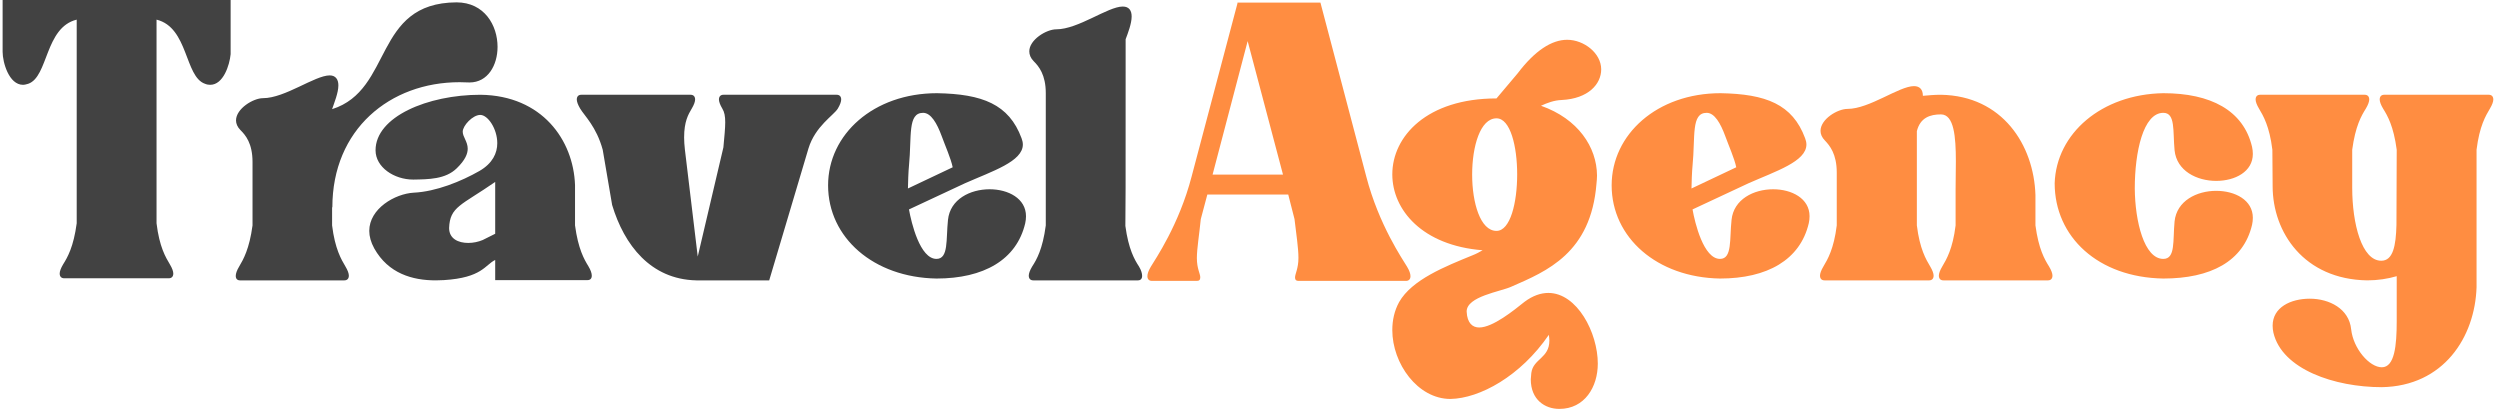
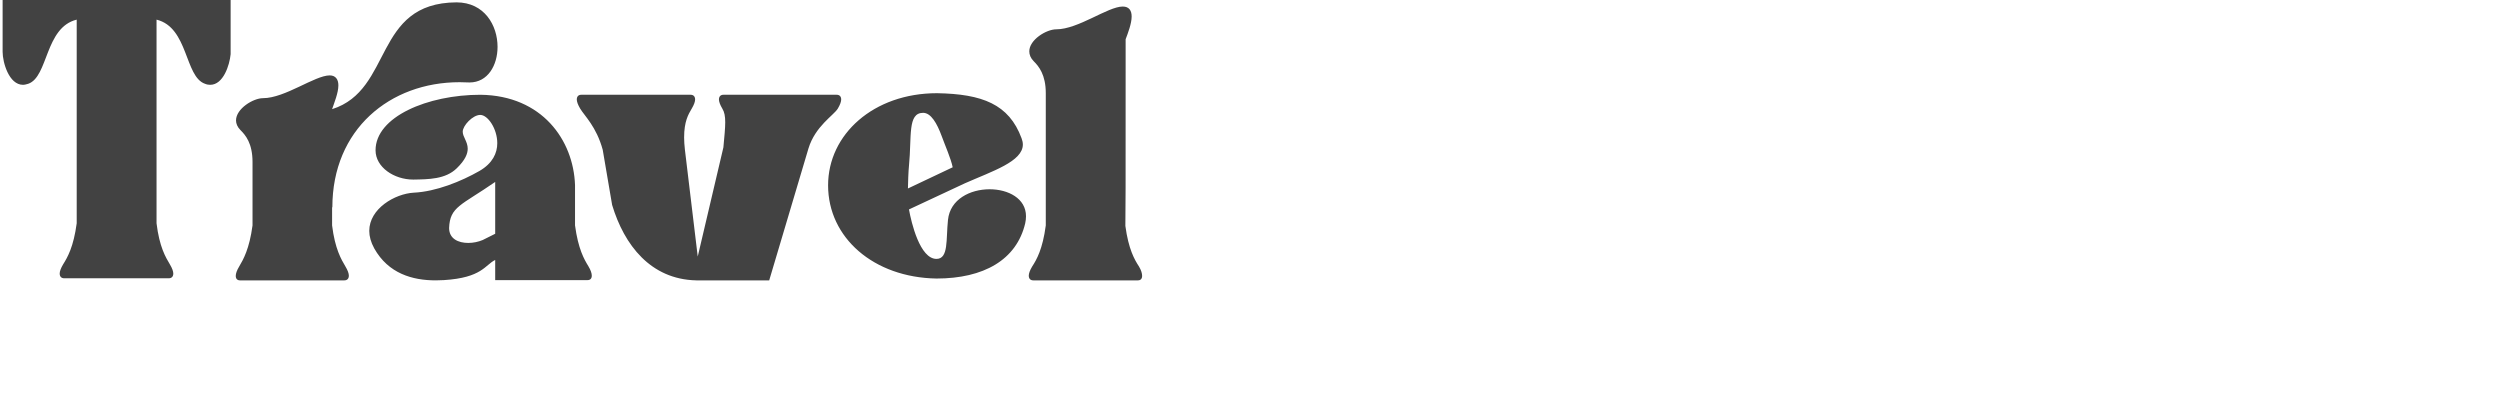
<svg xmlns="http://www.w3.org/2000/svg" width="191" height="32" viewBox="0 0 191 32" fill="none">
  <path d="M12.9 21.26H4.9C4.7 21.26 4.56 21.14 4.56 20.9C4.56 20.74 4.64 20.5 4.82 20.2C5.16 19.66 5.62 18.86 5.86 17.06V1.5C3.42 2.1 3.7 5.86 2.16 6.4C2.02 6.44 1.88 6.48 1.76 6.48C0.68 6.48 0.2 4.76 0.2 3.96V1.5H0.96H0.2V-2.38419e-07H17.62V1.5H16.86H17.62V4.14C17.54 4.98 17.06 6.48 16.06 6.48C15.94 6.48 15.8 6.46 15.66 6.4C14.1 5.86 14.4 2.1 11.96 1.5V17.06C12.18 18.88 12.66 19.66 12.98 20.2C13.16 20.5 13.24 20.74 13.24 20.9C13.24 21.14 13.1 21.26 12.9 21.26ZM26.312 21.42C26.512 21.42 26.652 21.3 26.652 21.06C26.652 20.9 26.573 20.66 26.392 20.36C26.073 19.82 25.593 19.02 25.372 17.22V15.84H25.392C25.392 9.88 29.793 6.28 35.112 6.28L35.873 6.3C37.273 6.3 38.013 4.98 38.013 3.58C38.013 1.94 37.013 0.18 34.873 0.18C28.492 0.22 30.052 6.86 25.372 8.34C25.532 7.86 25.852 7.1 25.852 6.52C25.852 6.06 25.633 5.76 25.192 5.76C24.052 5.76 21.773 7.5 20.093 7.5C19.352 7.5 18.032 8.3 18.032 9.2C18.032 9.44 18.133 9.7 18.372 9.94C18.753 10.32 19.293 10.94 19.293 12.38V17.22C19.052 19.02 18.593 19.82 18.273 20.36C18.093 20.66 18.012 20.9 18.012 21.08C18.012 21.3 18.133 21.42 18.332 21.42H26.312ZM33.292 21.42C31.512 21.42 29.672 20.9 28.593 18.98C28.332 18.5 28.212 18.06 28.212 17.64C28.212 15.94 30.172 14.8 31.613 14.72C33.312 14.64 35.233 13.86 36.633 13.06C37.633 12.48 37.992 11.7 37.992 10.94C37.992 9.84 37.273 8.78 36.693 8.78C36.112 8.78 35.352 9.6 35.352 10.06C35.352 10.46 35.733 10.82 35.733 11.36C35.733 11.74 35.553 12.22 34.892 12.86C34.032 13.7 32.733 13.7 31.573 13.72C30.113 13.72 28.692 12.78 28.692 11.48C28.692 8.92 32.672 7.24 36.712 7.24C41.413 7.3 43.812 10.7 43.932 14.14V17.22C44.172 19.02 44.633 19.82 44.953 20.34C45.133 20.64 45.212 20.88 45.212 21.06C45.212 21.28 45.093 21.4 44.892 21.4H37.833V19.86C37.053 20.24 36.833 21.22 33.913 21.4L33.292 21.42ZM35.773 18.56C36.153 18.56 36.532 18.48 36.873 18.34L37.833 17.86V13.9C35.233 15.7 34.373 15.78 34.312 17.42C34.312 18.24 35.013 18.56 35.773 18.56ZM58.767 21.42H53.187C49.707 21.34 47.687 18.72 46.767 15.66L46.047 11.44C45.567 9.68 44.647 8.84 44.327 8.3C44.147 8 44.067 7.76 44.067 7.6C44.067 7.36 44.207 7.24 44.407 7.24H52.767C52.967 7.24 53.107 7.36 53.107 7.6C53.107 7.76 53.027 8 52.847 8.3C52.587 8.74 52.267 9.28 52.267 10.5C52.267 10.78 52.287 11.08 52.327 11.44L53.307 19.6L55.267 11.26C55.347 10.4 55.407 9.8 55.407 9.34C55.407 8.88 55.347 8.56 55.187 8.3C55.007 8 54.927 7.76 54.927 7.6C54.927 7.36 55.067 7.24 55.267 7.24H63.927C64.127 7.24 64.267 7.36 64.267 7.6C64.267 7.76 64.187 8 64.007 8.3C63.687 8.82 62.287 9.64 61.767 11.34L58.767 21.42ZM71.546 21.28C66.746 21.2 63.266 18.16 63.266 14.16C63.266 10.26 66.746 7.12 71.586 7.12C75.046 7.18 77.086 7.96 78.046 10.56C78.106 10.72 78.146 10.88 78.146 11.04C78.146 12.34 75.806 13.08 73.726 14L69.446 16C69.626 17.02 70.286 19.78 71.546 19.78C72.486 19.78 72.266 18.28 72.426 16.8C72.586 15.22 74.126 14.46 75.606 14.46C77.026 14.46 78.386 15.16 78.386 16.52C78.386 16.7 78.366 16.88 78.326 17.06C77.666 19.86 75.146 21.28 71.546 21.28ZM69.366 14.4L72.786 12.78C72.646 12.1 72.206 11.12 71.946 10.4C71.586 9.42 71.126 8.62 70.526 8.62C69.326 8.62 69.666 10.42 69.446 12.66C69.406 13.02 69.366 14.06 69.366 14.4ZM86.938 21.42H78.938C78.738 21.42 78.598 21.3 78.598 21.06C78.598 20.9 78.678 20.66 78.858 20.36C79.198 19.84 79.658 19.04 79.898 17.22V7.12C79.898 5.7 79.358 5.06 78.978 4.68C78.738 4.44 78.638 4.18 78.638 3.92C78.638 3.04 79.938 2.24 80.698 2.24C82.378 2.24 84.638 0.5 85.778 0.5C86.258 0.5 86.458 0.8 86.458 1.26C86.458 1.8 86.178 2.52 85.998 3V5C85.998 15.06 85.998 15.8 85.978 17.26C86.218 19.04 86.678 19.84 87.018 20.36C87.198 20.66 87.258 20.9 87.258 21.08C87.258 21.3 87.138 21.42 86.938 21.42Z" fill="#424242" />
-   <path d="M107.421 21.46H99.201C99.021 21.46 98.941 21.38 98.941 21.2C98.941 20.92 99.201 20.52 99.201 19.7C99.201 18.96 99.041 17.94 98.901 16.74L98.421 14.86H92.241L91.741 16.74C91.621 17.94 91.441 19 91.441 19.72C91.441 20.52 91.701 20.92 91.701 21.18C91.701 21.38 91.621 21.46 91.441 21.46H88.001C87.801 21.46 87.661 21.34 87.661 21.1C87.661 20.92 87.741 20.68 87.921 20.38C88.241 19.84 90.081 17.18 91.041 13.48L94.541 0.26V0.2H100.881L104.381 13.48C105.341 17.18 107.181 19.84 107.501 20.38C107.681 20.68 107.761 20.92 107.761 21.1C107.761 21.34 107.621 21.46 107.421 21.46ZM98.021 13.34L95.321 3.14L92.641 13.34H98.021ZM119.132 31.24C118.032 31.24 116.952 30.54 116.952 28.98L116.992 28.5C117.132 27.4 118.372 27.38 118.372 26.02C118.372 25.9 118.352 25.74 118.332 25.58C116.172 28.74 113.052 30.44 110.812 30.48C108.312 30.48 106.372 27.78 106.372 25.22C106.372 24.46 106.532 23.74 106.892 23.08C107.872 21.36 110.412 20.36 112.512 19.5C112.772 19.4 113.032 19.26 113.272 19.12C108.672 18.76 106.372 16.04 106.372 13.32C106.372 10.42 109.012 7.52 114.332 7.52L115.952 5.6C117.272 3.86 118.552 3.04 119.732 3.04C121.012 3.04 122.332 4.06 122.332 5.3C122.332 6.42 121.352 7.54 119.312 7.64C118.732 7.66 118.212 7.86 117.732 8.08C120.572 9.08 121.992 11.24 122.012 13.4C122.012 13.62 121.992 13.82 121.972 14.02C121.552 19.34 118.172 20.72 115.472 21.9C114.652 22.28 112.052 22.64 112.052 23.8C112.092 24.7 112.512 25.02 113.012 25.02C114.052 25.02 115.672 23.7 116.472 23.06C117.112 22.58 117.732 22.38 118.292 22.38C120.492 22.38 122.072 25.42 122.072 27.78C122.072 29.56 121.072 31.24 119.132 31.24ZM114.332 17.64C115.392 17.64 115.912 15.48 115.912 13.32C115.912 11.18 115.392 9.04 114.332 9.04C113.092 9.04 112.472 11.18 112.472 13.34C112.472 15.48 113.092 17.64 114.332 17.64ZM131.41 21.28C126.61 21.2 123.13 18.16 123.13 14.16C123.13 10.26 126.61 7.12 131.45 7.12C134.91 7.18 136.95 7.96 137.91 10.56C137.97 10.72 138.01 10.88 138.01 11.04C138.01 12.34 135.67 13.08 133.59 14L129.31 16C129.49 17.02 130.15 19.78 131.41 19.78C132.35 19.78 132.13 18.28 132.29 16.8C132.45 15.22 133.99 14.46 135.47 14.46C136.89 14.46 138.25 15.16 138.25 16.52C138.25 16.7 138.23 16.88 138.19 17.06C137.53 19.86 135.01 21.28 131.41 21.28ZM129.23 14.4L132.65 12.78C132.51 12.1 132.07 11.12 131.81 10.4C131.45 9.42 130.99 8.62 130.39 8.62C129.19 8.62 129.53 10.42 129.31 12.66C129.27 13.02 129.23 14.06 129.23 14.4ZM156.468 21.42H148.468C148.268 21.42 148.128 21.3 148.128 21.06C148.128 20.9 148.208 20.66 148.388 20.36C148.708 19.82 149.188 19.02 149.408 17.22V14.46L149.428 12.32C149.428 10.44 149.288 8.74 148.288 8.74C147.468 8.74 146.708 8.98 146.448 10.02V17.22C146.668 19.02 147.148 19.82 147.468 20.36C147.648 20.66 147.728 20.9 147.728 21.06C147.728 21.3 147.588 21.42 147.388 21.42H139.388C139.188 21.42 139.048 21.3 139.048 21.06C139.048 20.9 139.128 20.66 139.308 20.36C139.628 19.82 140.108 19.02 140.328 17.22V13.18C140.328 11.76 139.788 11.12 139.428 10.74C139.188 10.5 139.088 10.24 139.088 10C139.088 9.1 140.388 8.32 141.148 8.32C142.828 8.32 145.088 6.58 146.228 6.58C146.668 6.58 146.908 6.84 146.908 7.32C147.348 7.28 147.808 7.24 148.288 7.24C152.988 7.32 155.388 11.08 155.508 14.9V17.22C155.748 19.02 156.208 19.82 156.548 20.36C156.728 20.66 156.808 20.9 156.808 21.06C156.808 21.3 156.668 21.42 156.468 21.42ZM165.277 21.28C160.297 21.2 156.977 18.1 156.977 14C157.097 10.2 160.557 7.2 165.277 7.12C168.877 7.12 171.397 8.42 172.057 11.22C172.097 11.4 172.117 11.58 172.117 11.76C172.117 13.12 170.757 13.82 169.317 13.82C167.837 13.82 166.297 13.06 166.137 11.48C165.997 10 166.217 8.62 165.277 8.62C163.737 8.62 163.097 11.62 163.097 14.4C163.117 16.92 163.817 19.78 165.277 19.78C166.217 19.78 165.997 18.4 166.137 16.92C166.297 15.34 167.837 14.58 169.317 14.58C170.757 14.58 172.117 15.28 172.117 16.64C172.117 16.82 172.097 17 172.057 17.18C171.397 19.98 168.877 21.28 165.277 21.28ZM181.969 29.58C178.369 29.58 174.349 28.22 173.689 25.42C173.649 25.24 173.629 25.06 173.629 24.88C173.629 23.48 175.009 22.82 176.469 22.82C177.949 22.82 179.469 23.58 179.629 25.16C179.789 26.64 181.029 28.06 181.969 28.06C182.949 28.06 183.109 26.4 183.109 24.54V21.1C182.429 21.3 181.669 21.42 180.849 21.42C176.029 21.34 173.629 17.76 173.629 14.22L173.609 11.44C173.389 9.64 172.909 8.84 172.589 8.3C172.409 8 172.329 7.76 172.329 7.6C172.329 7.36 172.469 7.24 172.669 7.24H180.669C180.869 7.24 181.009 7.36 181.009 7.6C181.009 7.76 180.929 8 180.749 8.3C180.409 8.84 179.949 9.64 179.709 11.44V14.34C179.709 17.12 180.449 19.92 181.929 19.92C182.829 19.92 183.049 18.78 183.089 17.18L183.109 11.44C182.869 9.64 182.409 8.84 182.069 8.3C181.889 8 181.809 7.76 181.809 7.6C181.809 7.36 181.949 7.24 182.149 7.24H190.149C190.349 7.24 190.489 7.36 190.489 7.6C190.489 7.76 190.409 8 190.229 8.3C189.909 8.84 189.429 9.64 189.209 11.44V21.94C189.089 25.76 186.689 29.5 181.969 29.58Z" fill="#FF8D41" />
</svg>